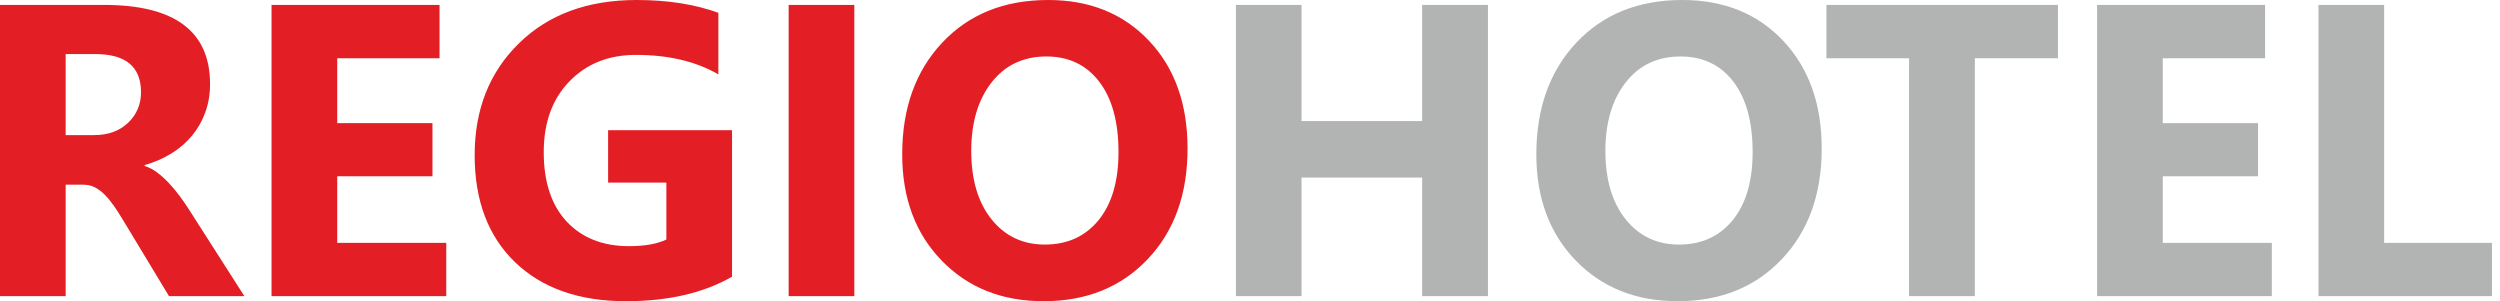
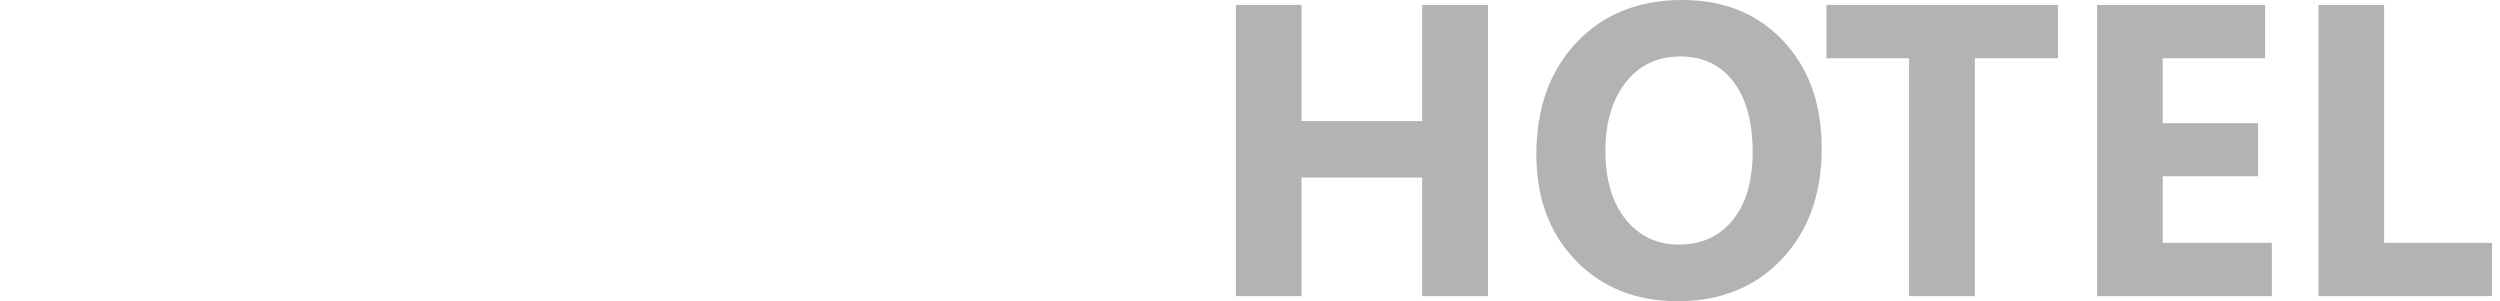
<svg xmlns="http://www.w3.org/2000/svg" width="249" height="30" viewBox="0 0 249 30" fill="none">
-   <path fill-rule="evenodd" clip-rule="evenodd" d="M24.339 29.497H16.834L12.324 22.032C11.988 21.467 11.662 20.961 11.352 20.511C11.04 20.072 10.73 19.689 10.414 19.373C10.094 19.057 9.765 18.814 9.419 18.641C9.073 18.475 8.7 18.395 8.3 18.395H6.54V29.497H0V0.489H10.357C17.4 0.489 20.921 3.118 20.921 8.374C20.921 9.389 20.764 10.321 20.451 11.176C20.142 12.035 19.706 12.807 19.14 13.496C18.574 14.181 17.892 14.777 17.09 15.273C16.281 15.775 15.393 16.162 14.404 16.444V16.528C14.84 16.667 15.253 16.88 15.662 17.187C16.068 17.489 16.454 17.842 16.834 18.248C17.213 18.654 17.573 19.09 17.919 19.553C18.265 20.015 18.574 20.471 18.857 20.921L24.339 29.497ZM6.54 5.385V13.456H9.372C10.77 13.456 11.898 13.046 12.747 12.241C13.609 11.419 14.045 10.397 14.045 9.189C14.045 6.646 12.527 5.385 9.489 5.385H6.54ZM44.447 29.497H27.045V0.489H43.779V5.804H33.588V12.261H43.073V17.559H33.588V24.192H44.447V29.497ZM72.91 27.557C70.078 29.185 66.556 30 62.343 30C57.684 30 54.003 28.709 51.31 26.126C48.624 23.543 47.276 19.989 47.276 15.459C47.276 10.903 48.748 7.185 51.69 4.313C54.625 1.434 58.539 0 63.421 0C66.493 0 69.209 0.426 71.549 1.275V7.408C69.312 6.11 66.576 5.468 63.338 5.468C60.626 5.468 58.422 6.343 56.718 8.104C55.004 9.865 54.156 12.214 54.156 15.156C54.156 18.132 54.921 20.438 56.446 22.072C57.98 23.703 60.047 24.518 62.649 24.518C64.217 24.518 65.458 24.296 66.37 23.856V18.185H60.569V12.966H72.91V27.557ZM85.091 29.497H78.551V0.489H85.091V29.497ZM103.938 30C99.785 30 96.4 28.645 93.784 25.946C91.165 23.241 89.86 19.719 89.86 15.376C89.86 10.79 91.185 7.082 93.844 4.25C96.503 1.421 100.018 0 104.401 0C108.544 0 111.893 1.358 114.449 4.067C117.005 6.779 118.279 10.357 118.279 14.79C118.283 19.347 116.955 23.027 114.306 25.817C111.66 28.605 108.198 30 103.938 30ZM104.225 5.625C101.931 5.625 100.108 6.483 98.763 8.207C97.415 9.928 96.736 12.198 96.736 15.03C96.736 17.902 97.415 20.175 98.763 21.853C100.108 23.523 101.875 24.359 104.058 24.359C106.315 24.359 108.095 23.543 109.423 21.923C110.741 20.292 111.403 18.042 111.403 15.156C111.403 12.144 110.761 9.805 109.483 8.134C108.198 6.46 106.448 5.625 104.225 5.625Z" fill="#E31E24" />
  <path fill-rule="evenodd" clip-rule="evenodd" d="M148.2 29.497H141.647V17.683H129.632V29.497H123.096V0.489H129.632V12.061H141.647V0.489H148.2V29.497ZM167.097 30C162.944 30 159.559 28.645 156.943 25.946C154.324 23.241 153.019 19.719 153.019 15.376C153.019 10.79 154.347 7.082 157.003 4.25C159.662 1.421 163.177 0 167.56 0C171.703 0 175.052 1.358 177.608 4.067C180.164 6.779 181.442 10.357 181.442 14.79C181.442 19.347 180.114 23.027 177.464 25.817C174.819 28.605 171.361 30 167.097 30ZM167.383 5.625C165.09 5.625 163.267 6.483 161.922 8.207C160.574 9.928 159.898 12.198 159.898 15.03C159.898 17.902 160.574 20.175 161.922 21.853C163.267 23.523 165.034 24.359 167.217 24.359C169.474 24.359 171.257 23.543 172.582 21.923C173.9 20.292 174.562 18.042 174.562 15.156C174.562 12.144 173.92 9.805 172.645 8.134C171.361 6.46 169.607 5.625 167.383 5.625ZM204.972 5.804H196.695V29.497H190.141V5.804H181.911V0.489H204.972V5.804ZM226.275 29.497H208.872V0.489H225.603V5.804H215.412V12.261H224.901V17.559H215.412V24.192H226.275V29.497ZM248.198 29.497H230.921V0.489H237.461V24.192H248.198V29.497Z" fill="#B2B3B3" />
</svg>